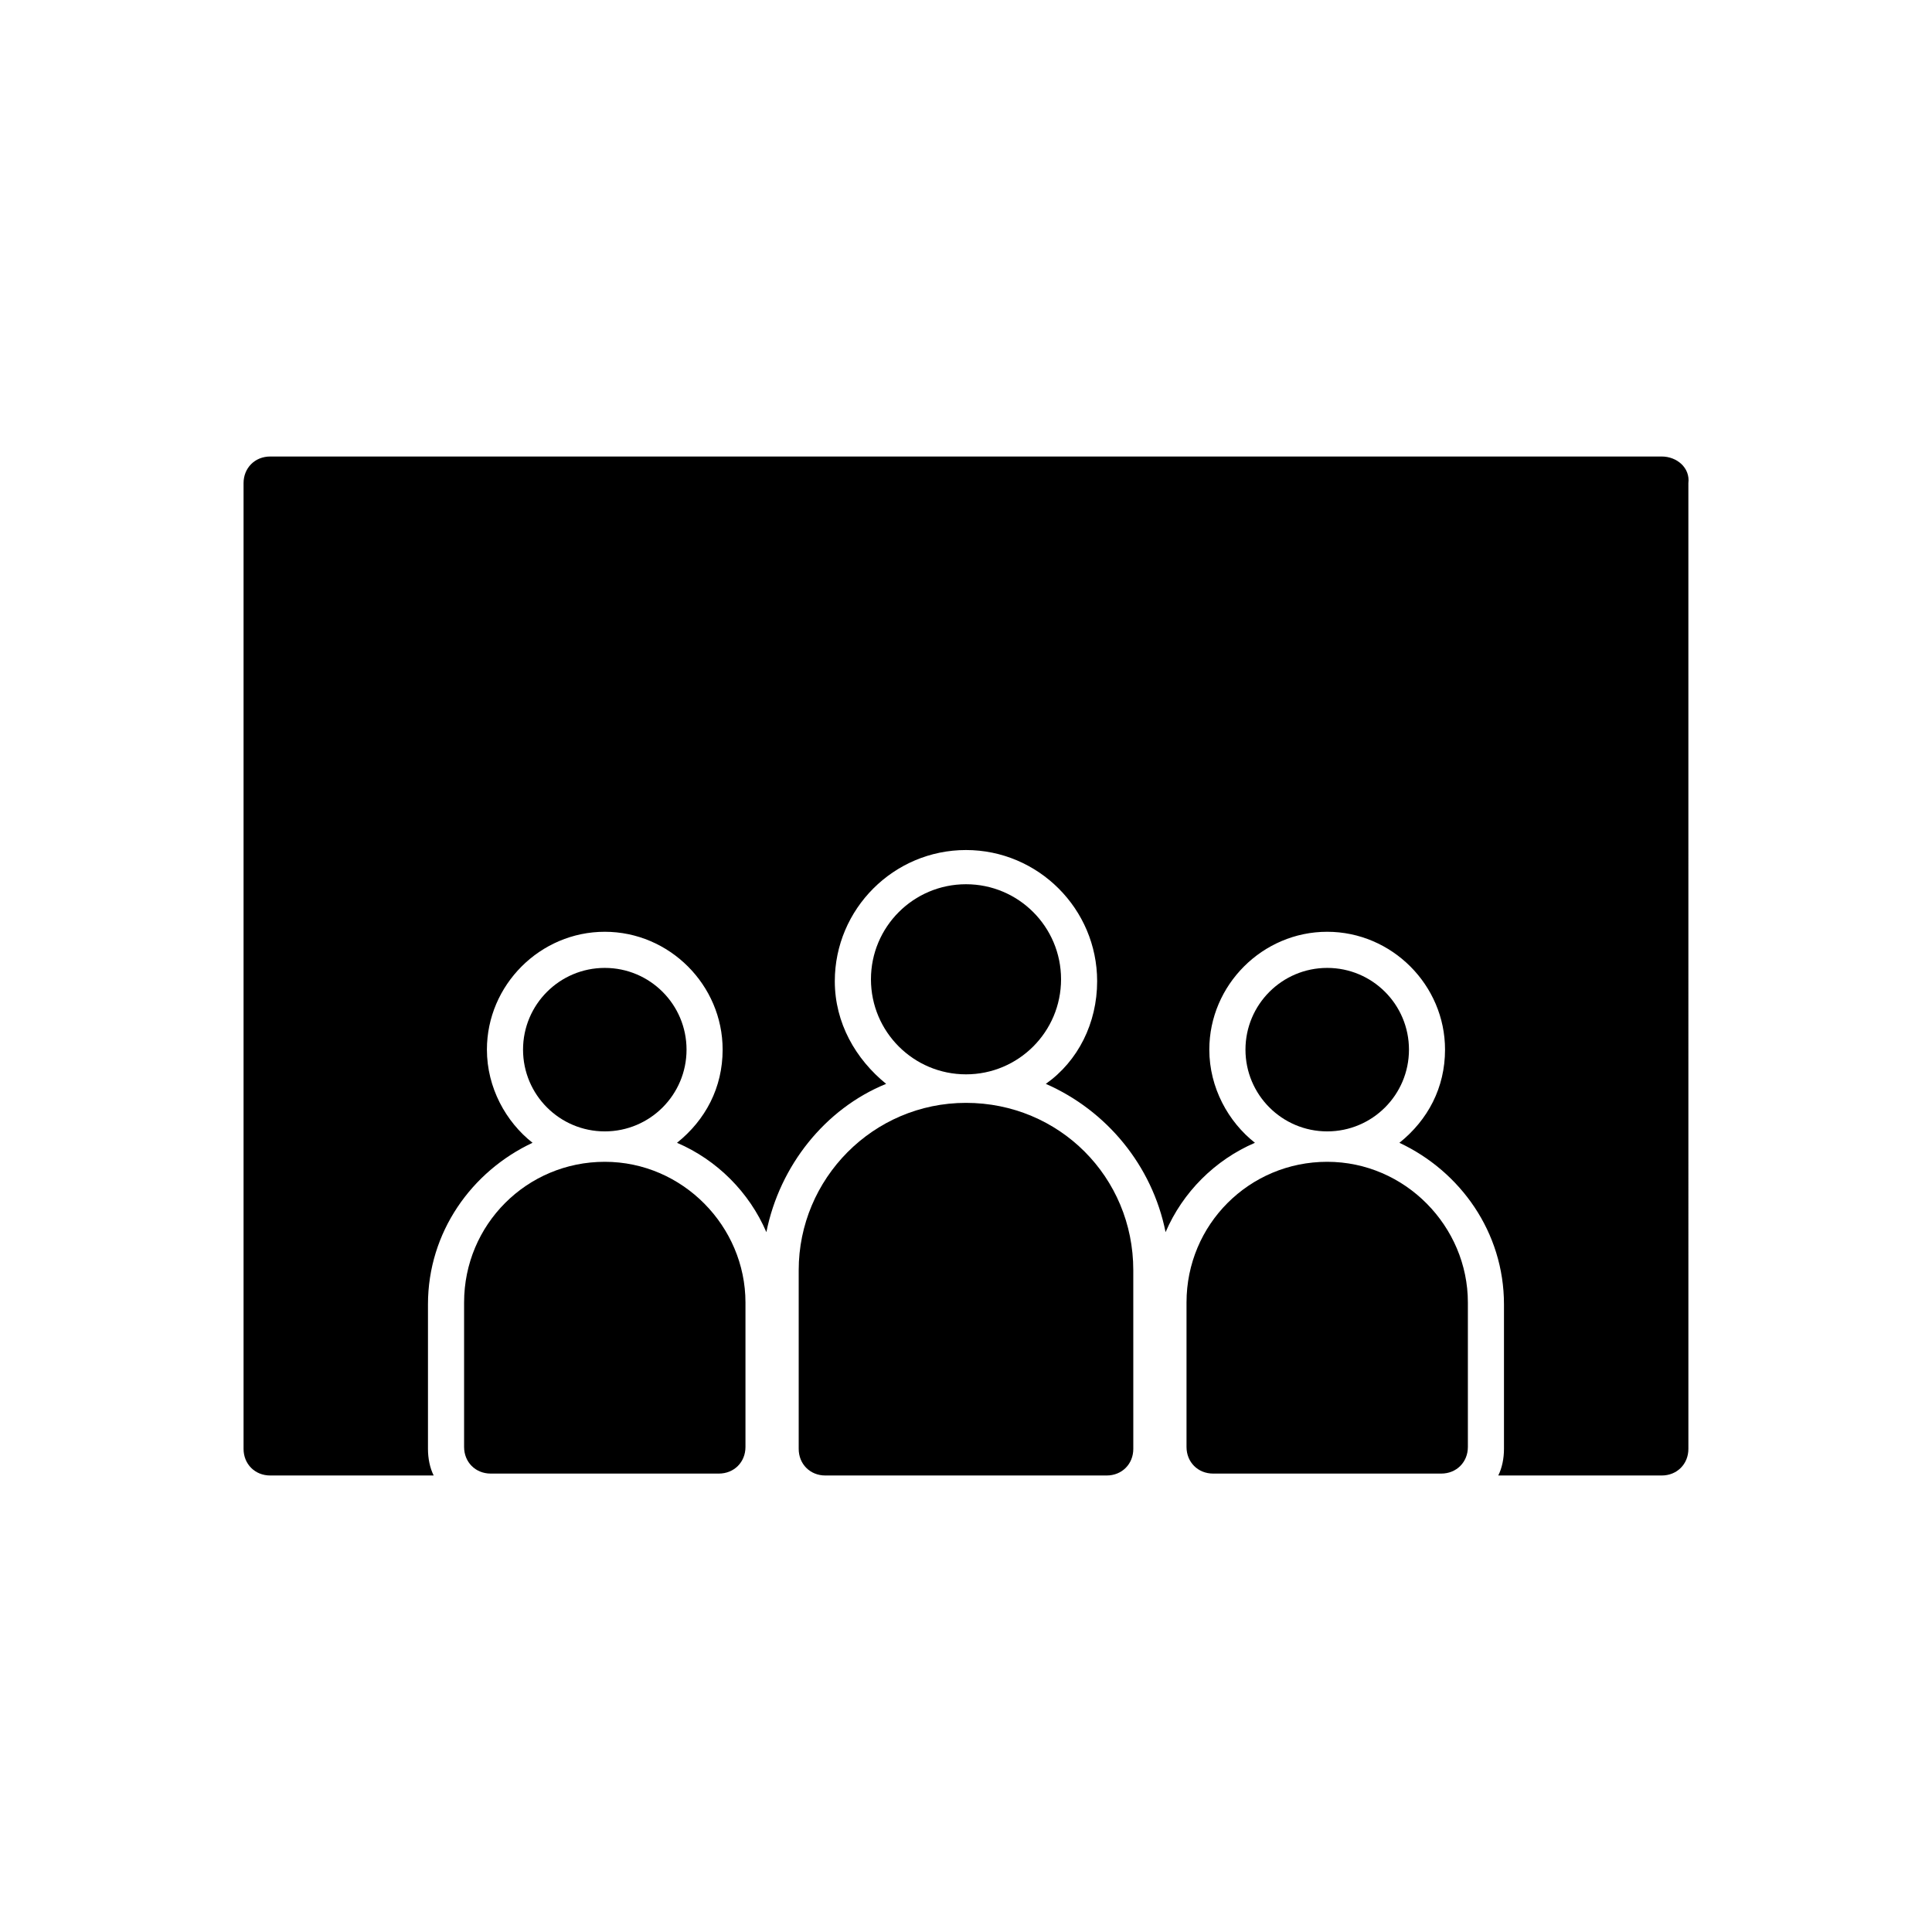
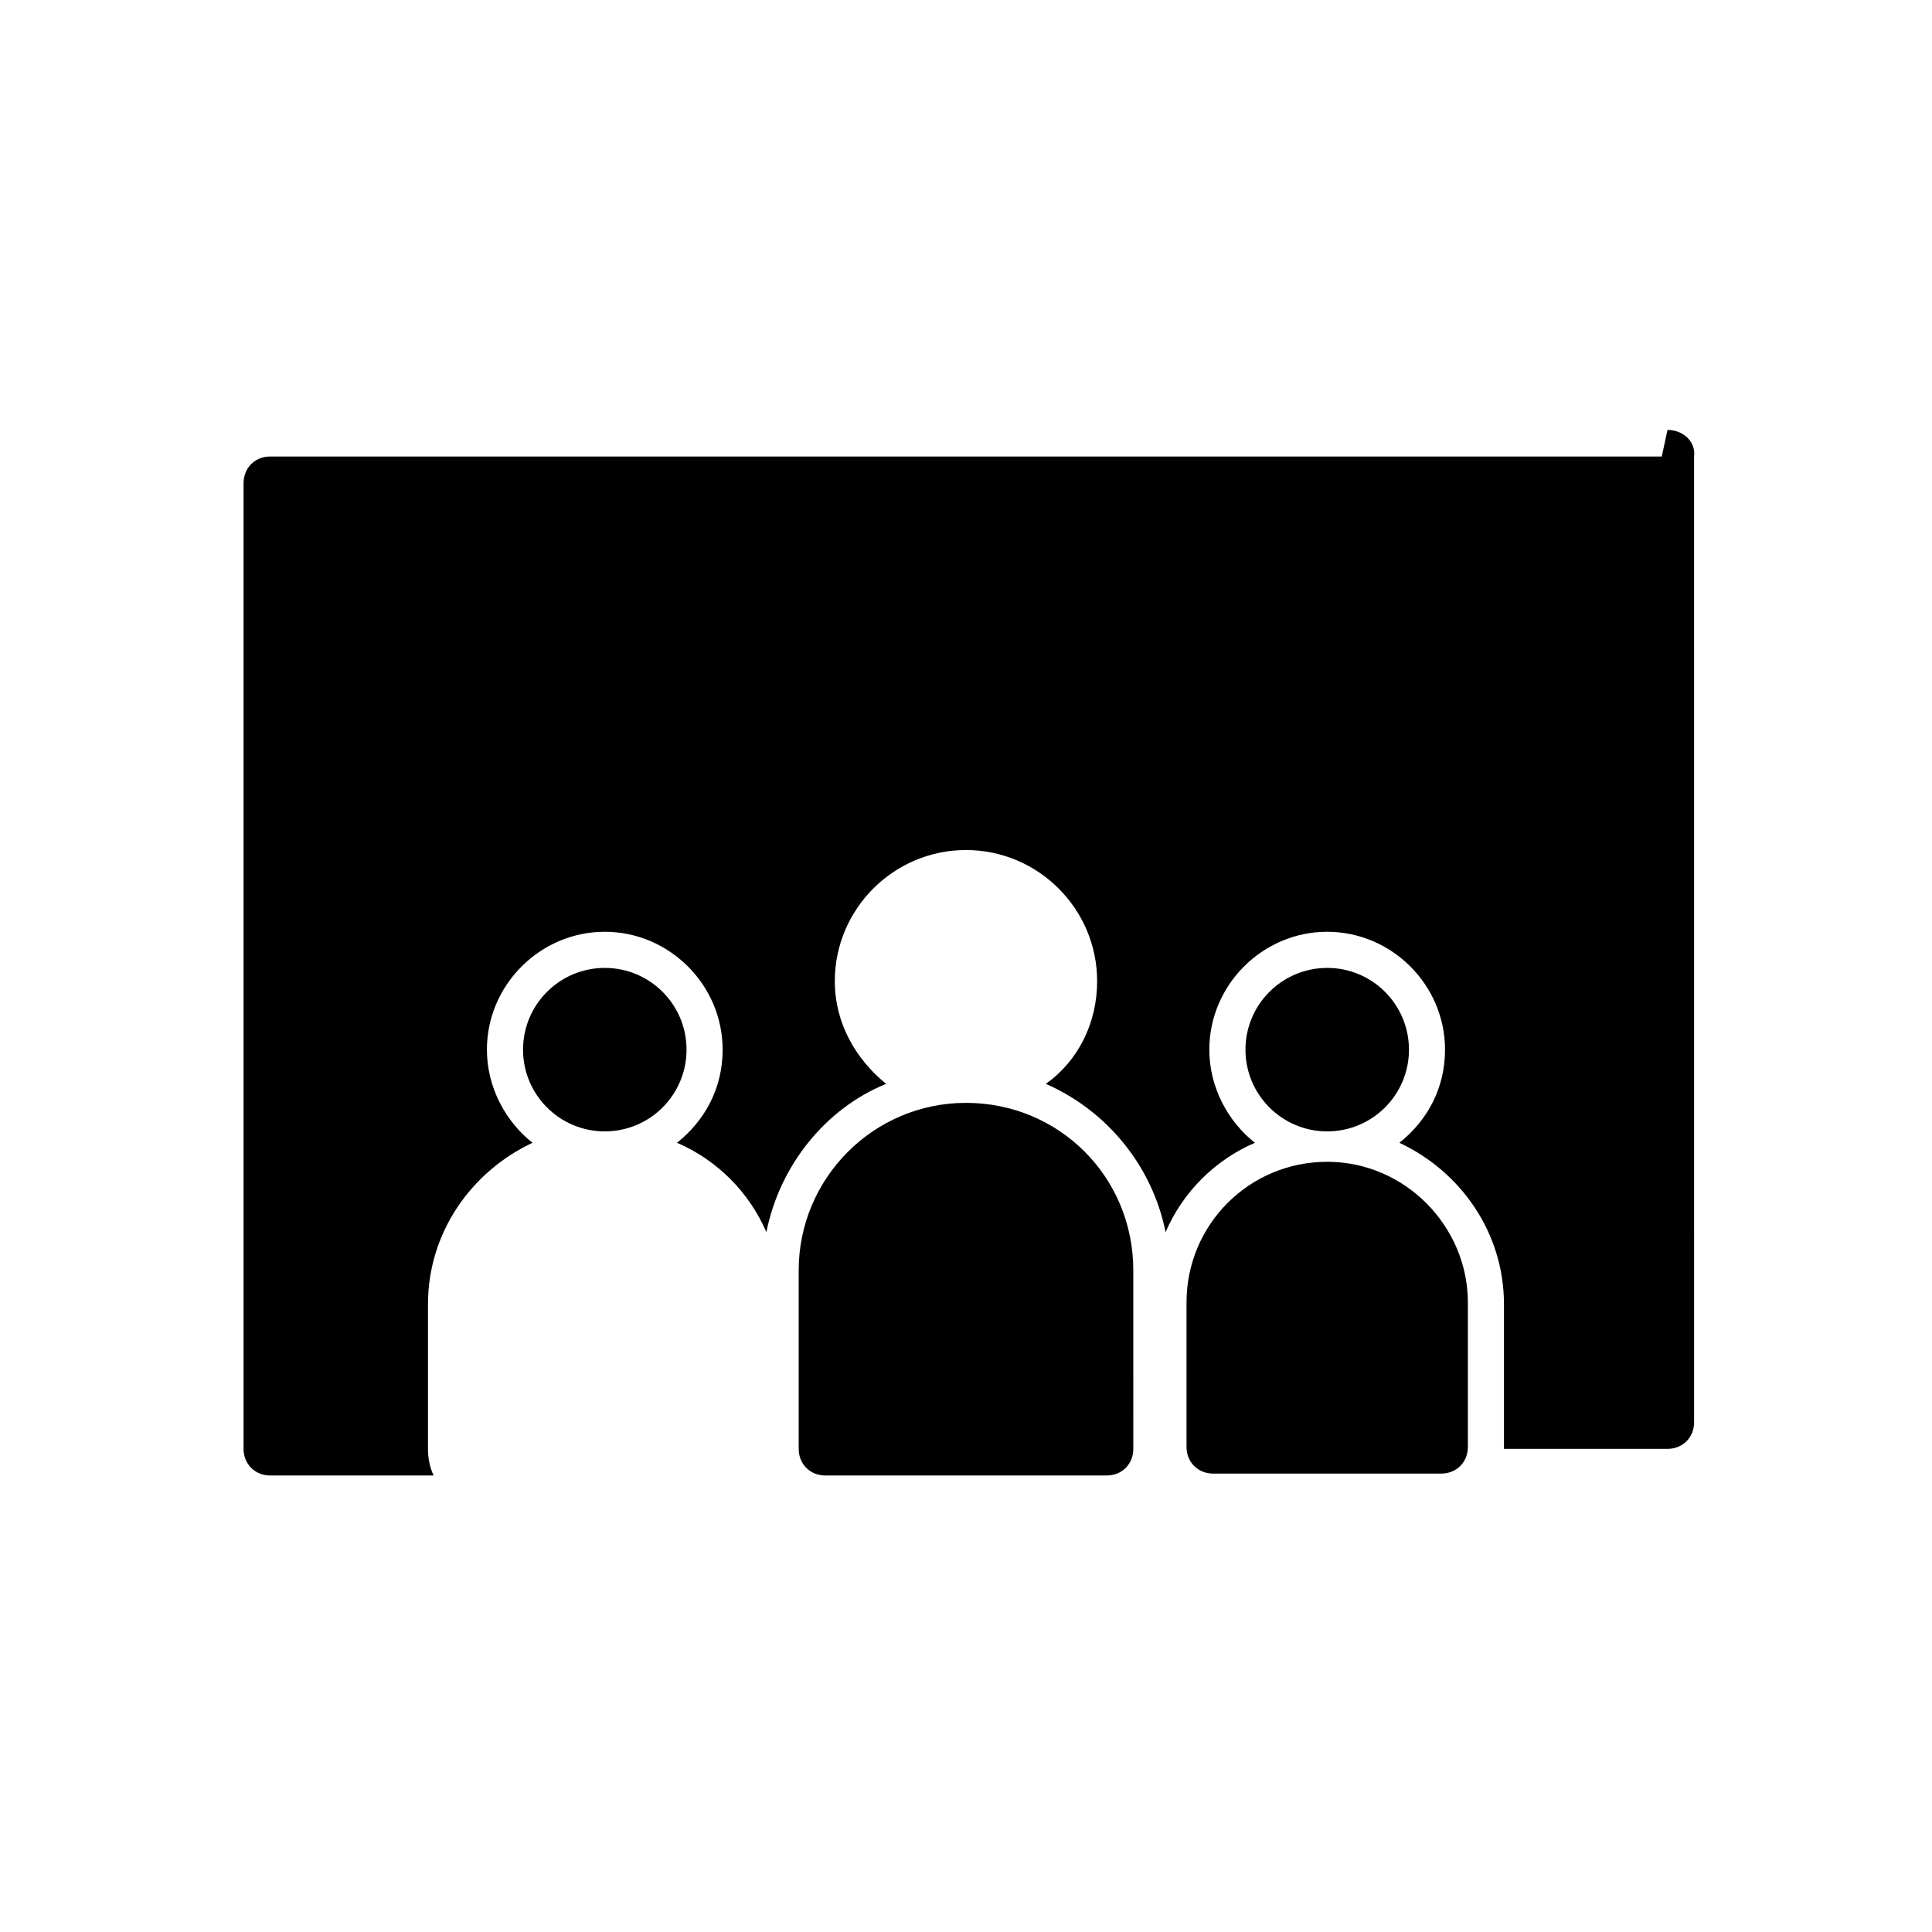
<svg xmlns="http://www.w3.org/2000/svg" fill="#000000" width="800px" height="800px" version="1.1" viewBox="144 144 512 512">
  <g>
-     <path d="m584.39 264.98h-368.79c-4.031 0-7.055 3.023-7.055 7.055v255.93c0 4.031 3.023 7.055 7.055 7.055h43.328c-1.008-2.016-1.512-4.535-1.512-7.055v-38.289c0-19.145 11.586-35.266 27.711-42.824-7.055-5.543-12.09-14.609-12.09-24.688 0-17.129 14.105-31.234 31.234-31.234s31.234 14.105 31.234 31.234c0 10.078-4.535 18.641-12.09 24.688 10.578 4.535 19.145 13.098 23.68 23.68 3.527-17.633 15.617-32.746 31.738-39.297-8.062-6.551-13.602-16.121-13.602-27.207 0-19.145 15.617-34.762 34.762-34.762s34.762 15.617 34.762 34.762c0 11.082-5.039 21.16-13.602 27.207 16.121 7.055 28.215 21.664 31.738 39.297 4.535-10.578 13.098-19.145 23.68-23.68-7.055-5.543-12.09-14.609-12.09-24.688 0-17.129 14.105-31.234 31.234-31.234s31.234 14.105 31.234 31.234c0 10.078-4.535 18.641-12.09 24.688 16.121 7.559 27.711 23.68 27.711 42.824v38.289c0 2.519-0.504 5.039-1.512 7.055h43.328c4.031 0 7.055-3.023 7.055-7.055l-0.004-255.93c0.504-4.031-3.023-7.055-7.051-7.055z" />
-     <path d="m425.19 403.52c0 13.914-11.277 25.191-25.188 25.191-13.914 0-25.191-11.277-25.191-25.191 0-13.91 11.277-25.188 25.191-25.188 13.91 0 25.188 11.277 25.188 25.188" />
+     <path d="m584.39 264.98h-368.79c-4.031 0-7.055 3.023-7.055 7.055v255.93c0 4.031 3.023 7.055 7.055 7.055h43.328c-1.008-2.016-1.512-4.535-1.512-7.055v-38.289c0-19.145 11.586-35.266 27.711-42.824-7.055-5.543-12.09-14.609-12.09-24.688 0-17.129 14.105-31.234 31.234-31.234s31.234 14.105 31.234 31.234c0 10.078-4.535 18.641-12.09 24.688 10.578 4.535 19.145 13.098 23.68 23.68 3.527-17.633 15.617-32.746 31.738-39.297-8.062-6.551-13.602-16.121-13.602-27.207 0-19.145 15.617-34.762 34.762-34.762s34.762 15.617 34.762 34.762c0 11.082-5.039 21.16-13.602 27.207 16.121 7.055 28.215 21.664 31.738 39.297 4.535-10.578 13.098-19.145 23.68-23.68-7.055-5.543-12.09-14.609-12.09-24.688 0-17.129 14.105-31.234 31.234-31.234s31.234 14.105 31.234 31.234c0 10.078-4.535 18.641-12.09 24.688 16.121 7.559 27.711 23.68 27.711 42.824v38.289h43.328c4.031 0 7.055-3.023 7.055-7.055l-0.004-255.93c0.504-4.031-3.023-7.055-7.051-7.055z" />
    <path d="m400 436.27c-24.688 0-44.336 20.152-44.336 44.336v47.359c0 4.031 3.023 7.055 7.055 7.055h74.562c4.031 0 7.055-3.023 7.055-7.055l-0.004-47.359c0-24.688-19.648-44.336-44.332-44.336z" />
    <path d="m517.39 422.17c0 11.961-9.699 21.66-21.664 21.66s-21.664-9.699-21.664-21.66c0-11.965 9.699-21.664 21.664-21.664s21.664 9.699 21.664 21.664" />
    <path d="m495.72 451.89c-20.656 0-37.281 16.625-37.281 37.281v38.289c0 4.031 3.023 7.055 7.055 7.055h60.453c4.031 0 7.055-3.023 7.055-7.055v-38.289c0-20.152-16.625-37.281-37.281-37.281z" />
    <path d="m325.94 422.17c0 11.961-9.699 21.66-21.664 21.66-11.965 0-21.664-9.699-21.664-21.66 0-11.965 9.699-21.664 21.664-21.664 11.965 0 21.664 9.699 21.664 21.664" />
-     <path d="m304.27 451.89c-20.656 0-37.281 16.625-37.281 37.281v38.289c0 4.031 3.023 7.055 7.055 7.055h60.457c4.031 0 7.055-3.023 7.055-7.055v-38.289c-0.004-20.152-16.629-37.281-37.285-37.281z" />
  </g>
</svg>